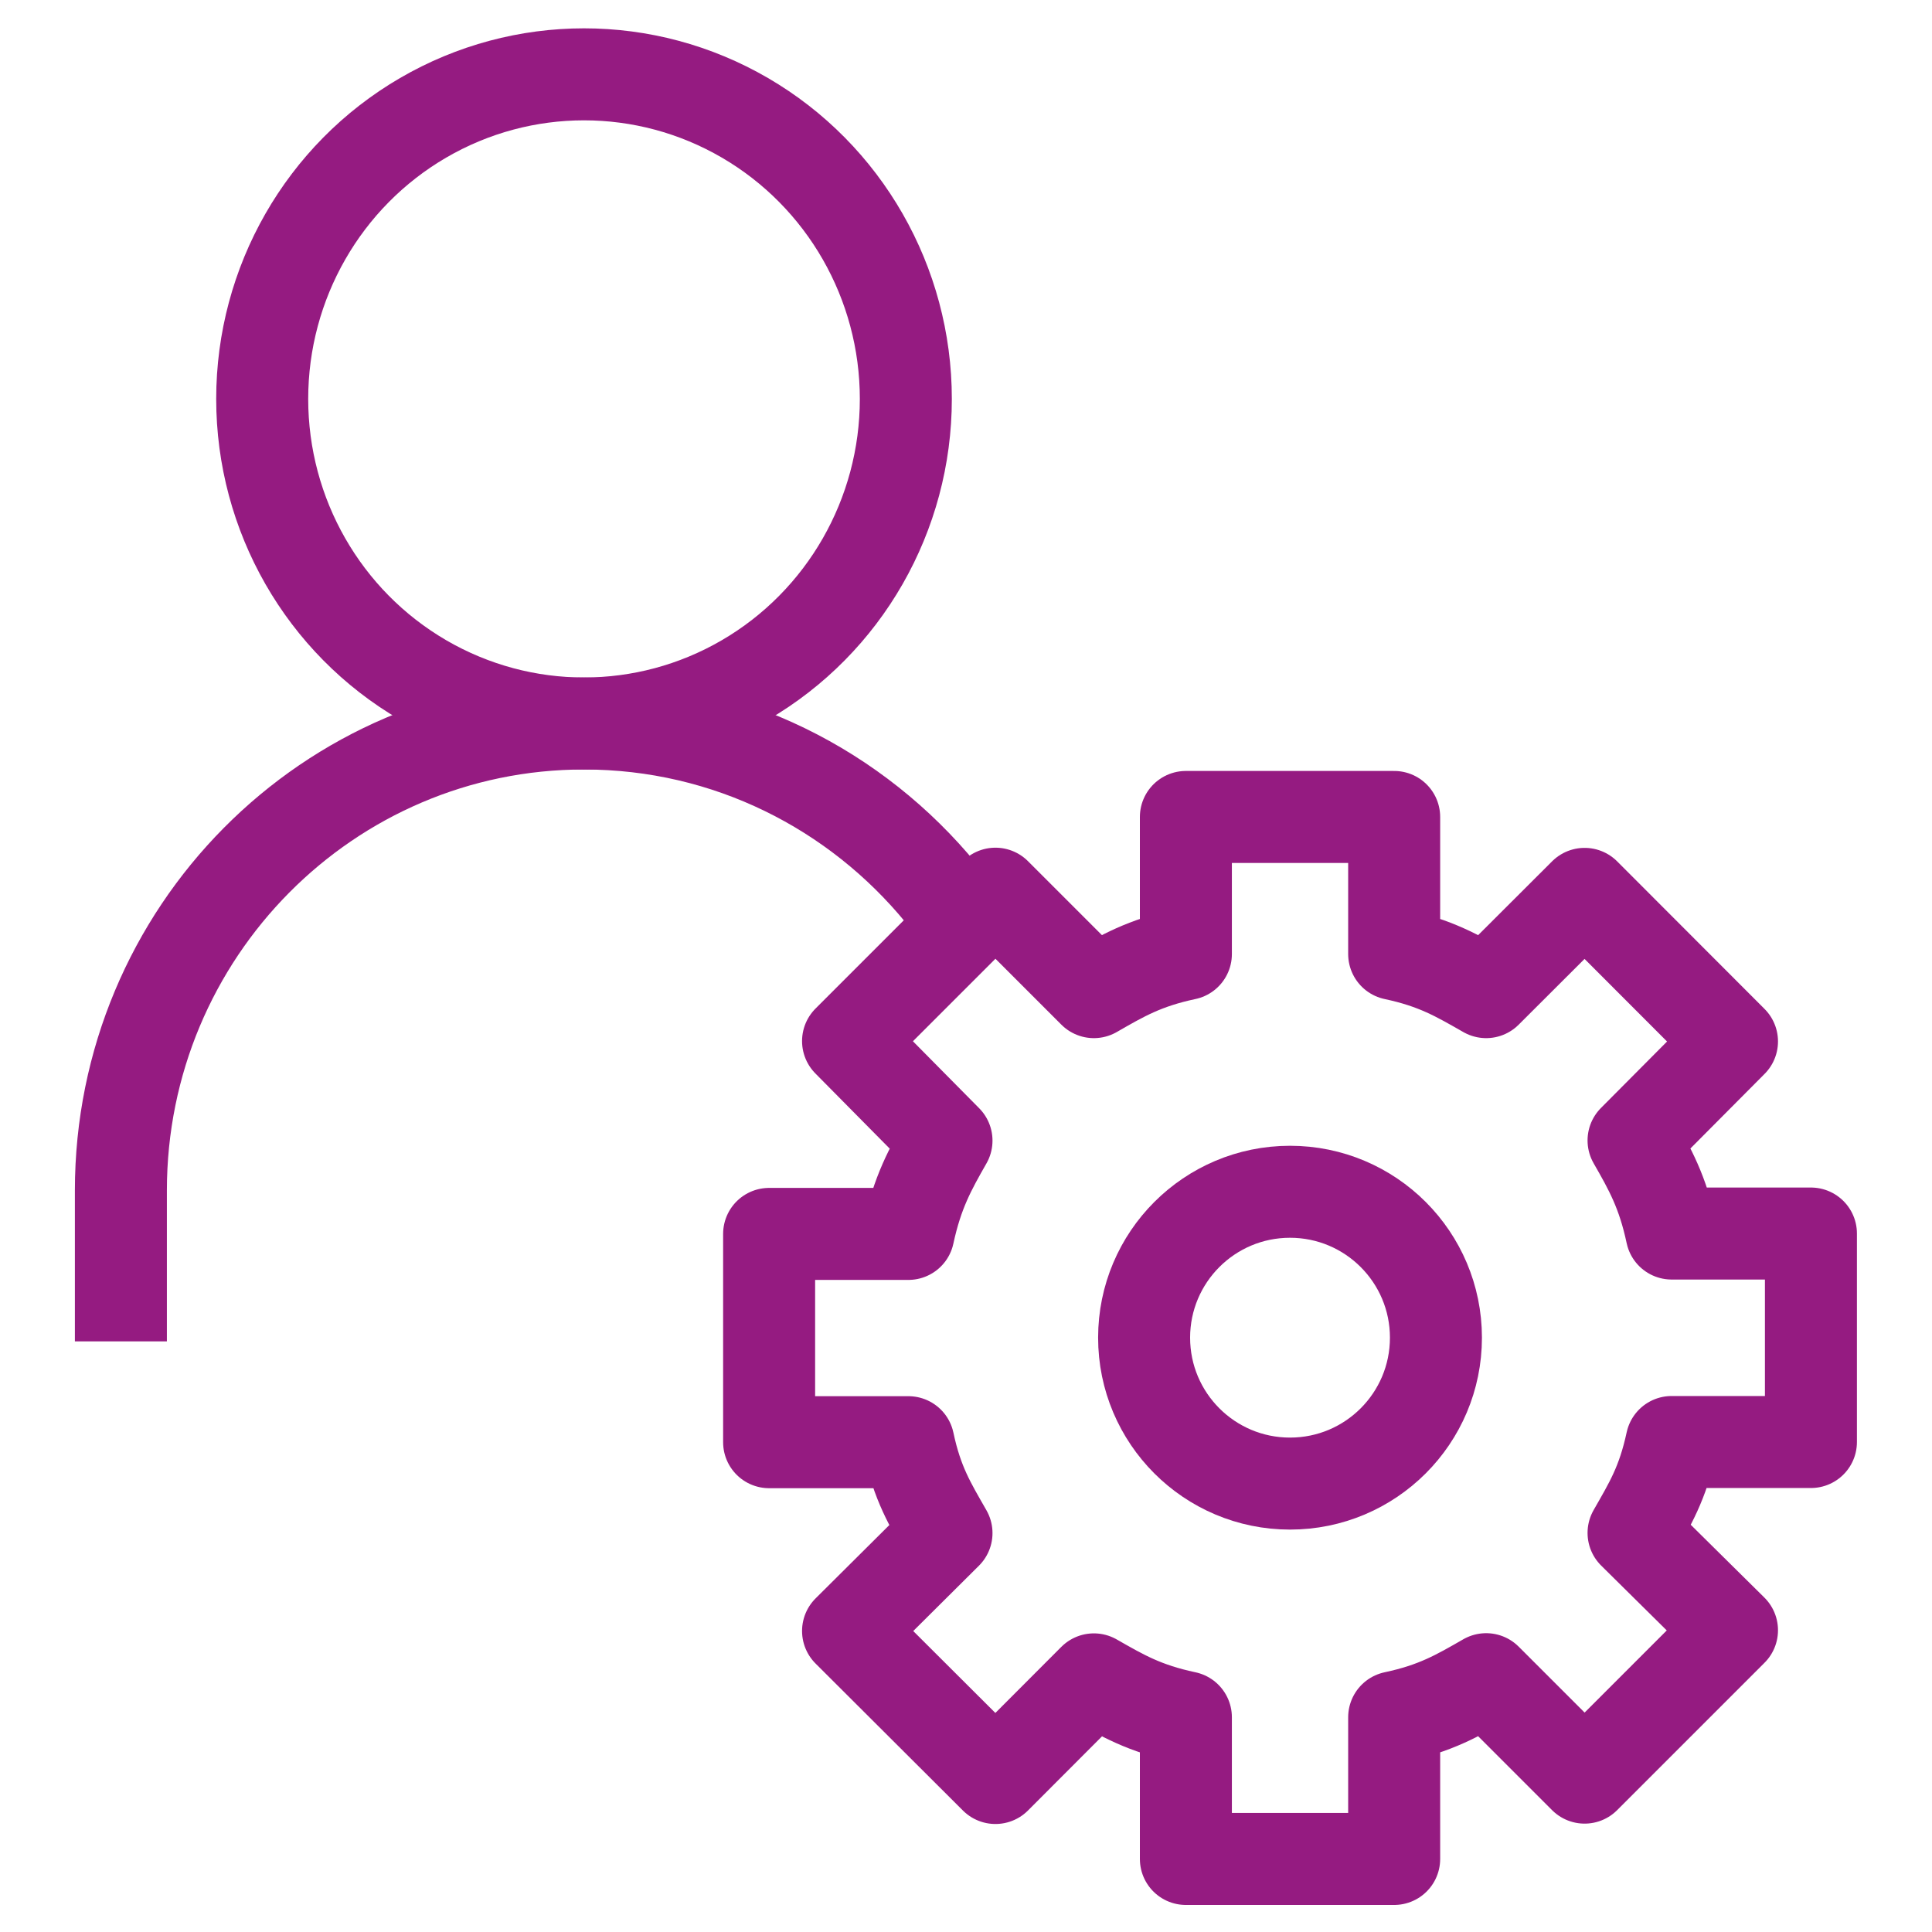
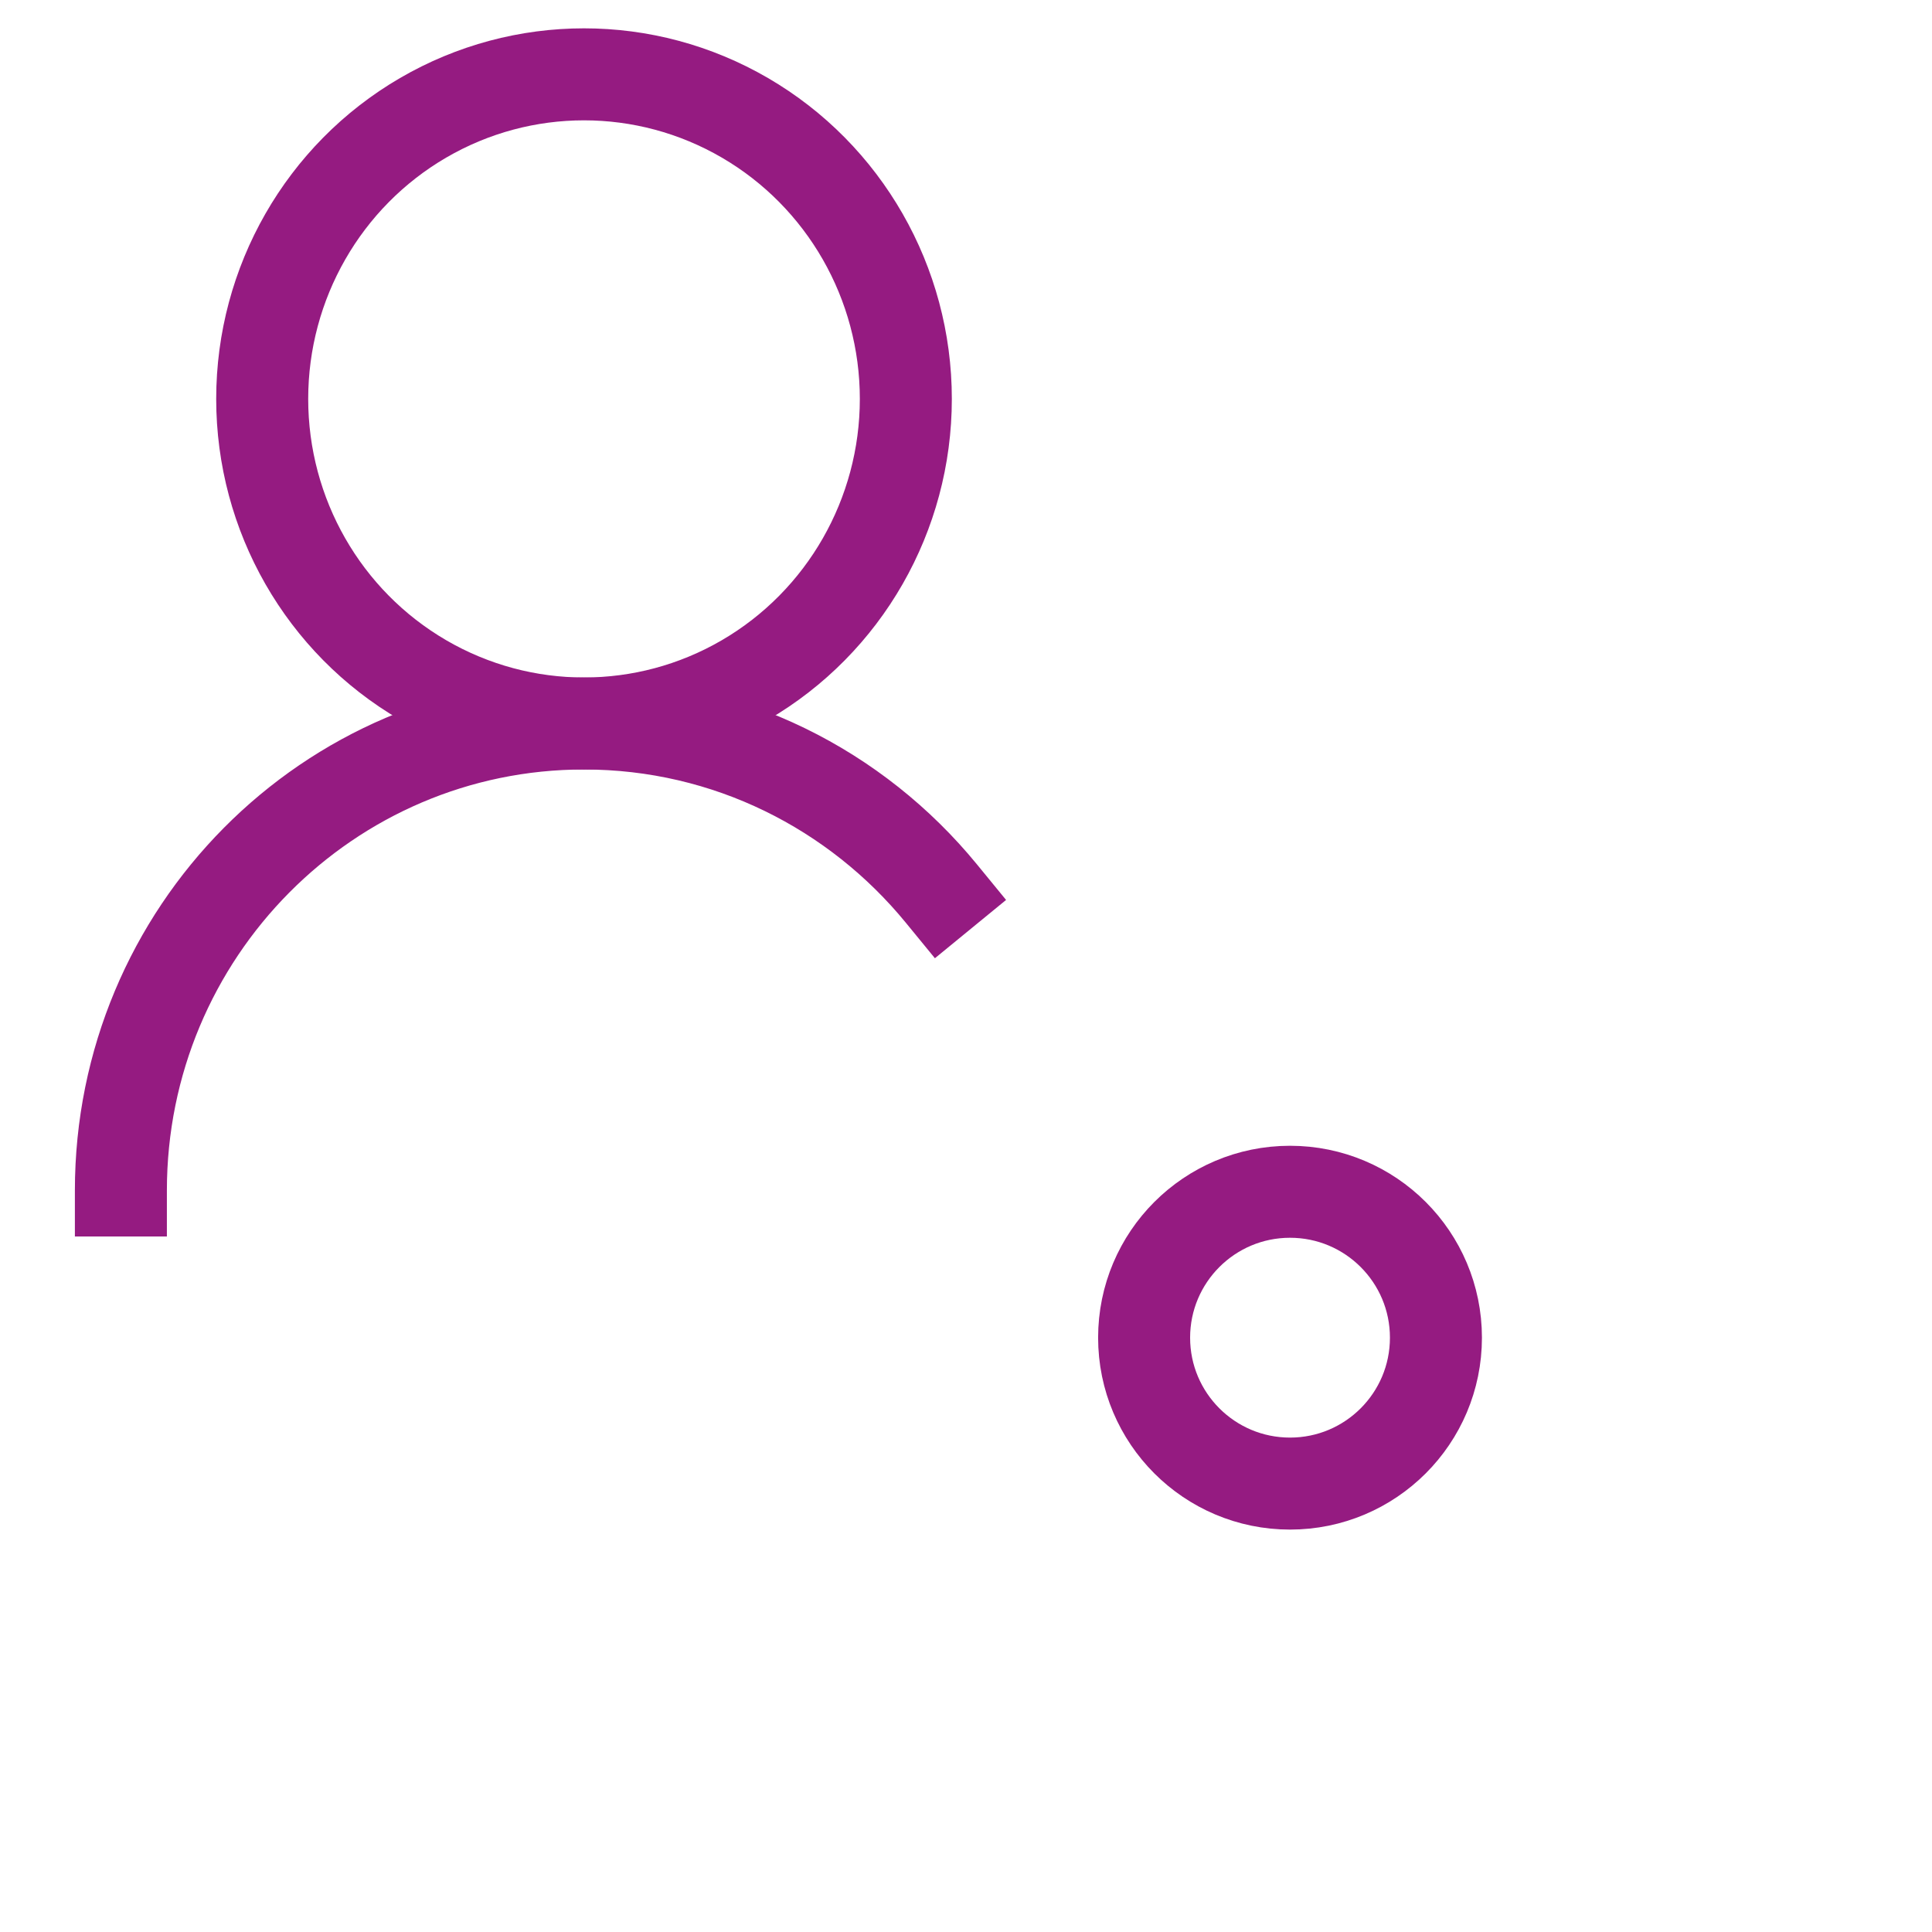
<svg xmlns="http://www.w3.org/2000/svg" id="Icoontjes_KLEUR" viewBox="0 0 105 105">
  <defs>
    <style>.cls-1{stroke-linecap:round;}.cls-1,.cls-2{fill:none;stroke:#951b81;stroke-linejoin:round;stroke-width:5px;}.cls-2{stroke-linecap:square;}</style>
  </defs>
  <ellipse class="cls-1" cx="31.74" cy="21.68" rx="17.49" ry="17.64" />
-   <path class="cls-2" d="M51.16,48.56c-4.62-5.64-11.6-9.24-19.42-9.24-13.9,0-25.17,11.36-25.17,25.38v5.7" />
-   <path class="cls-1" d="M98.42,78.36v-11.32h-7.57c-.48-2.26-1.18-3.51-2.07-5.06l5.35-5.38-8.01-8.02-5.35,5.34c-1.56-.89-2.74-1.59-5-2.07v-7.45h-11.32v7.45c-2.26.48-3.45,1.18-5,2.07l-5.35-5.35-8.01,8.01,5.35,5.41c-.89,1.56-1.58,2.8-2.07,5.07h-7.57v11.32h7.57c.48,2.26,1.18,3.38,2.07,4.94l-5.35,5.32,8.01,7.99,5.35-5.36c1.56.89,2.74,1.58,5,2.06v7.7h11.32v-7.7c2.26-.48,3.45-1.18,5-2.07l5.35,5.35,8.01-8.01-5.35-5.29c.89-1.56,1.58-2.67,2.07-4.94h7.57Z" />
+   <path class="cls-2" d="M51.16,48.56c-4.62-5.64-11.6-9.24-19.42-9.24-13.9,0-25.17,11.36-25.17,25.38" />
  <circle class="cls-1" cx="70.11" cy="72.7" r="7.93" />
</svg>